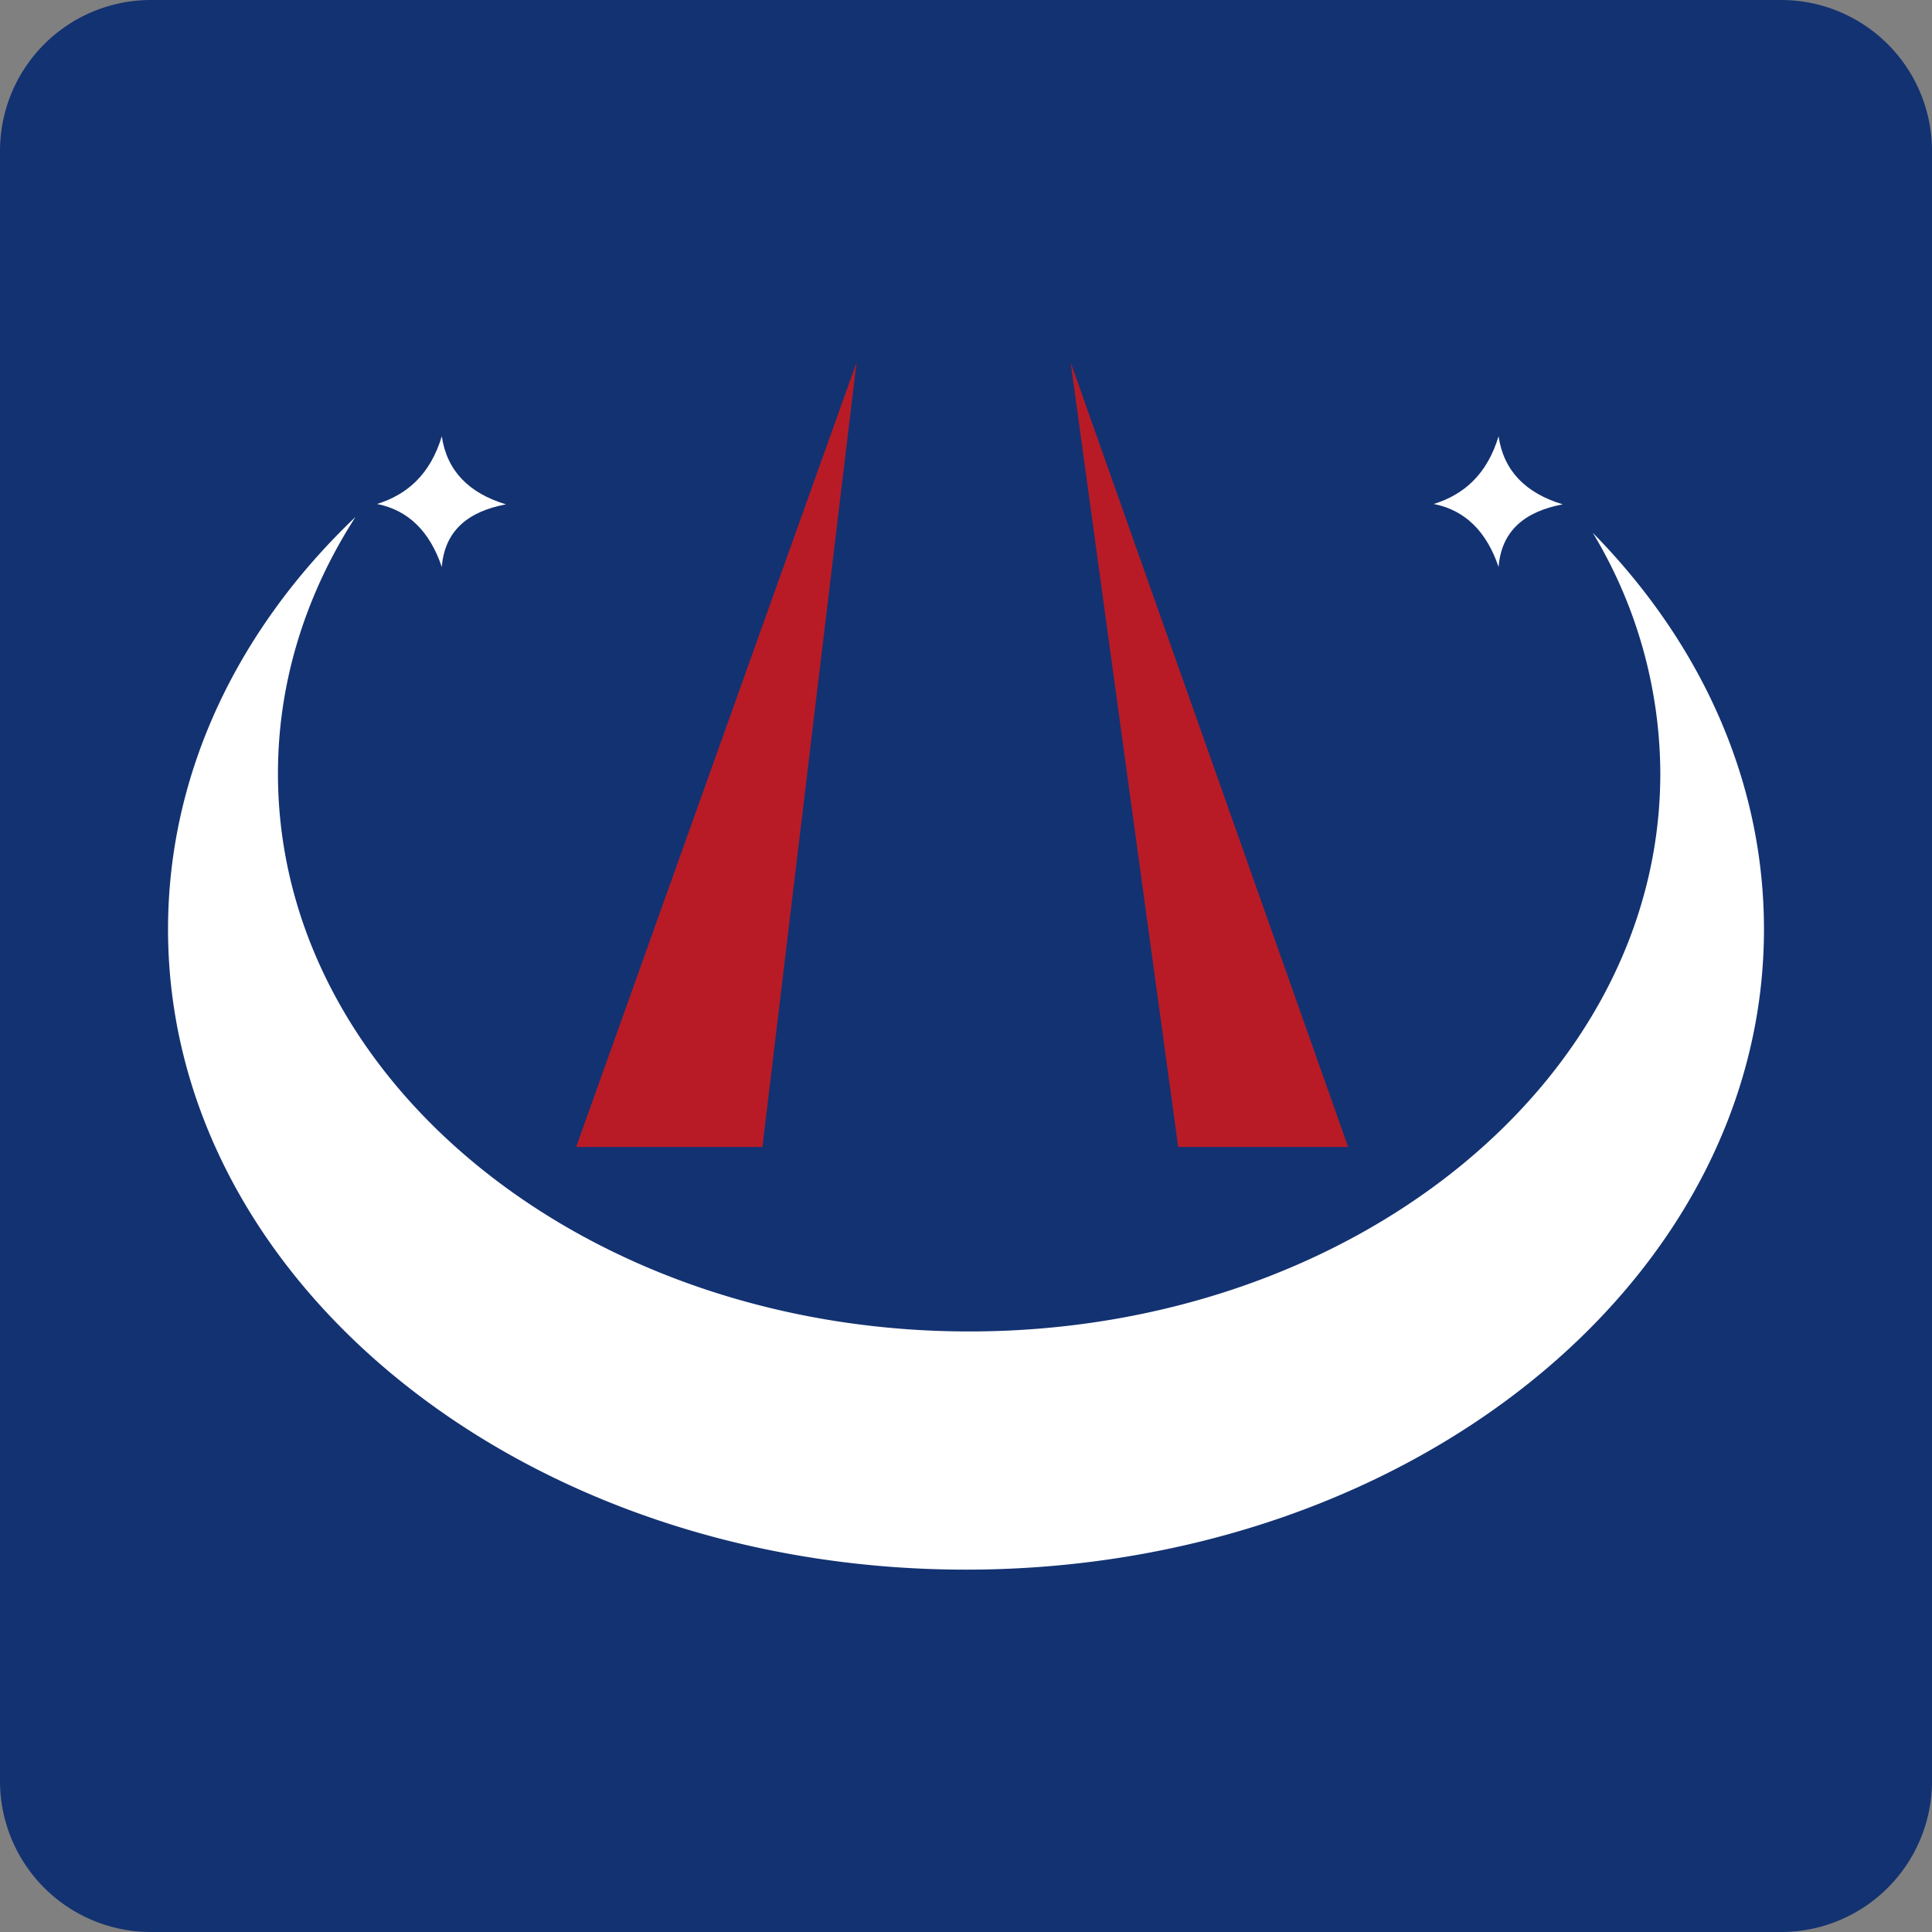
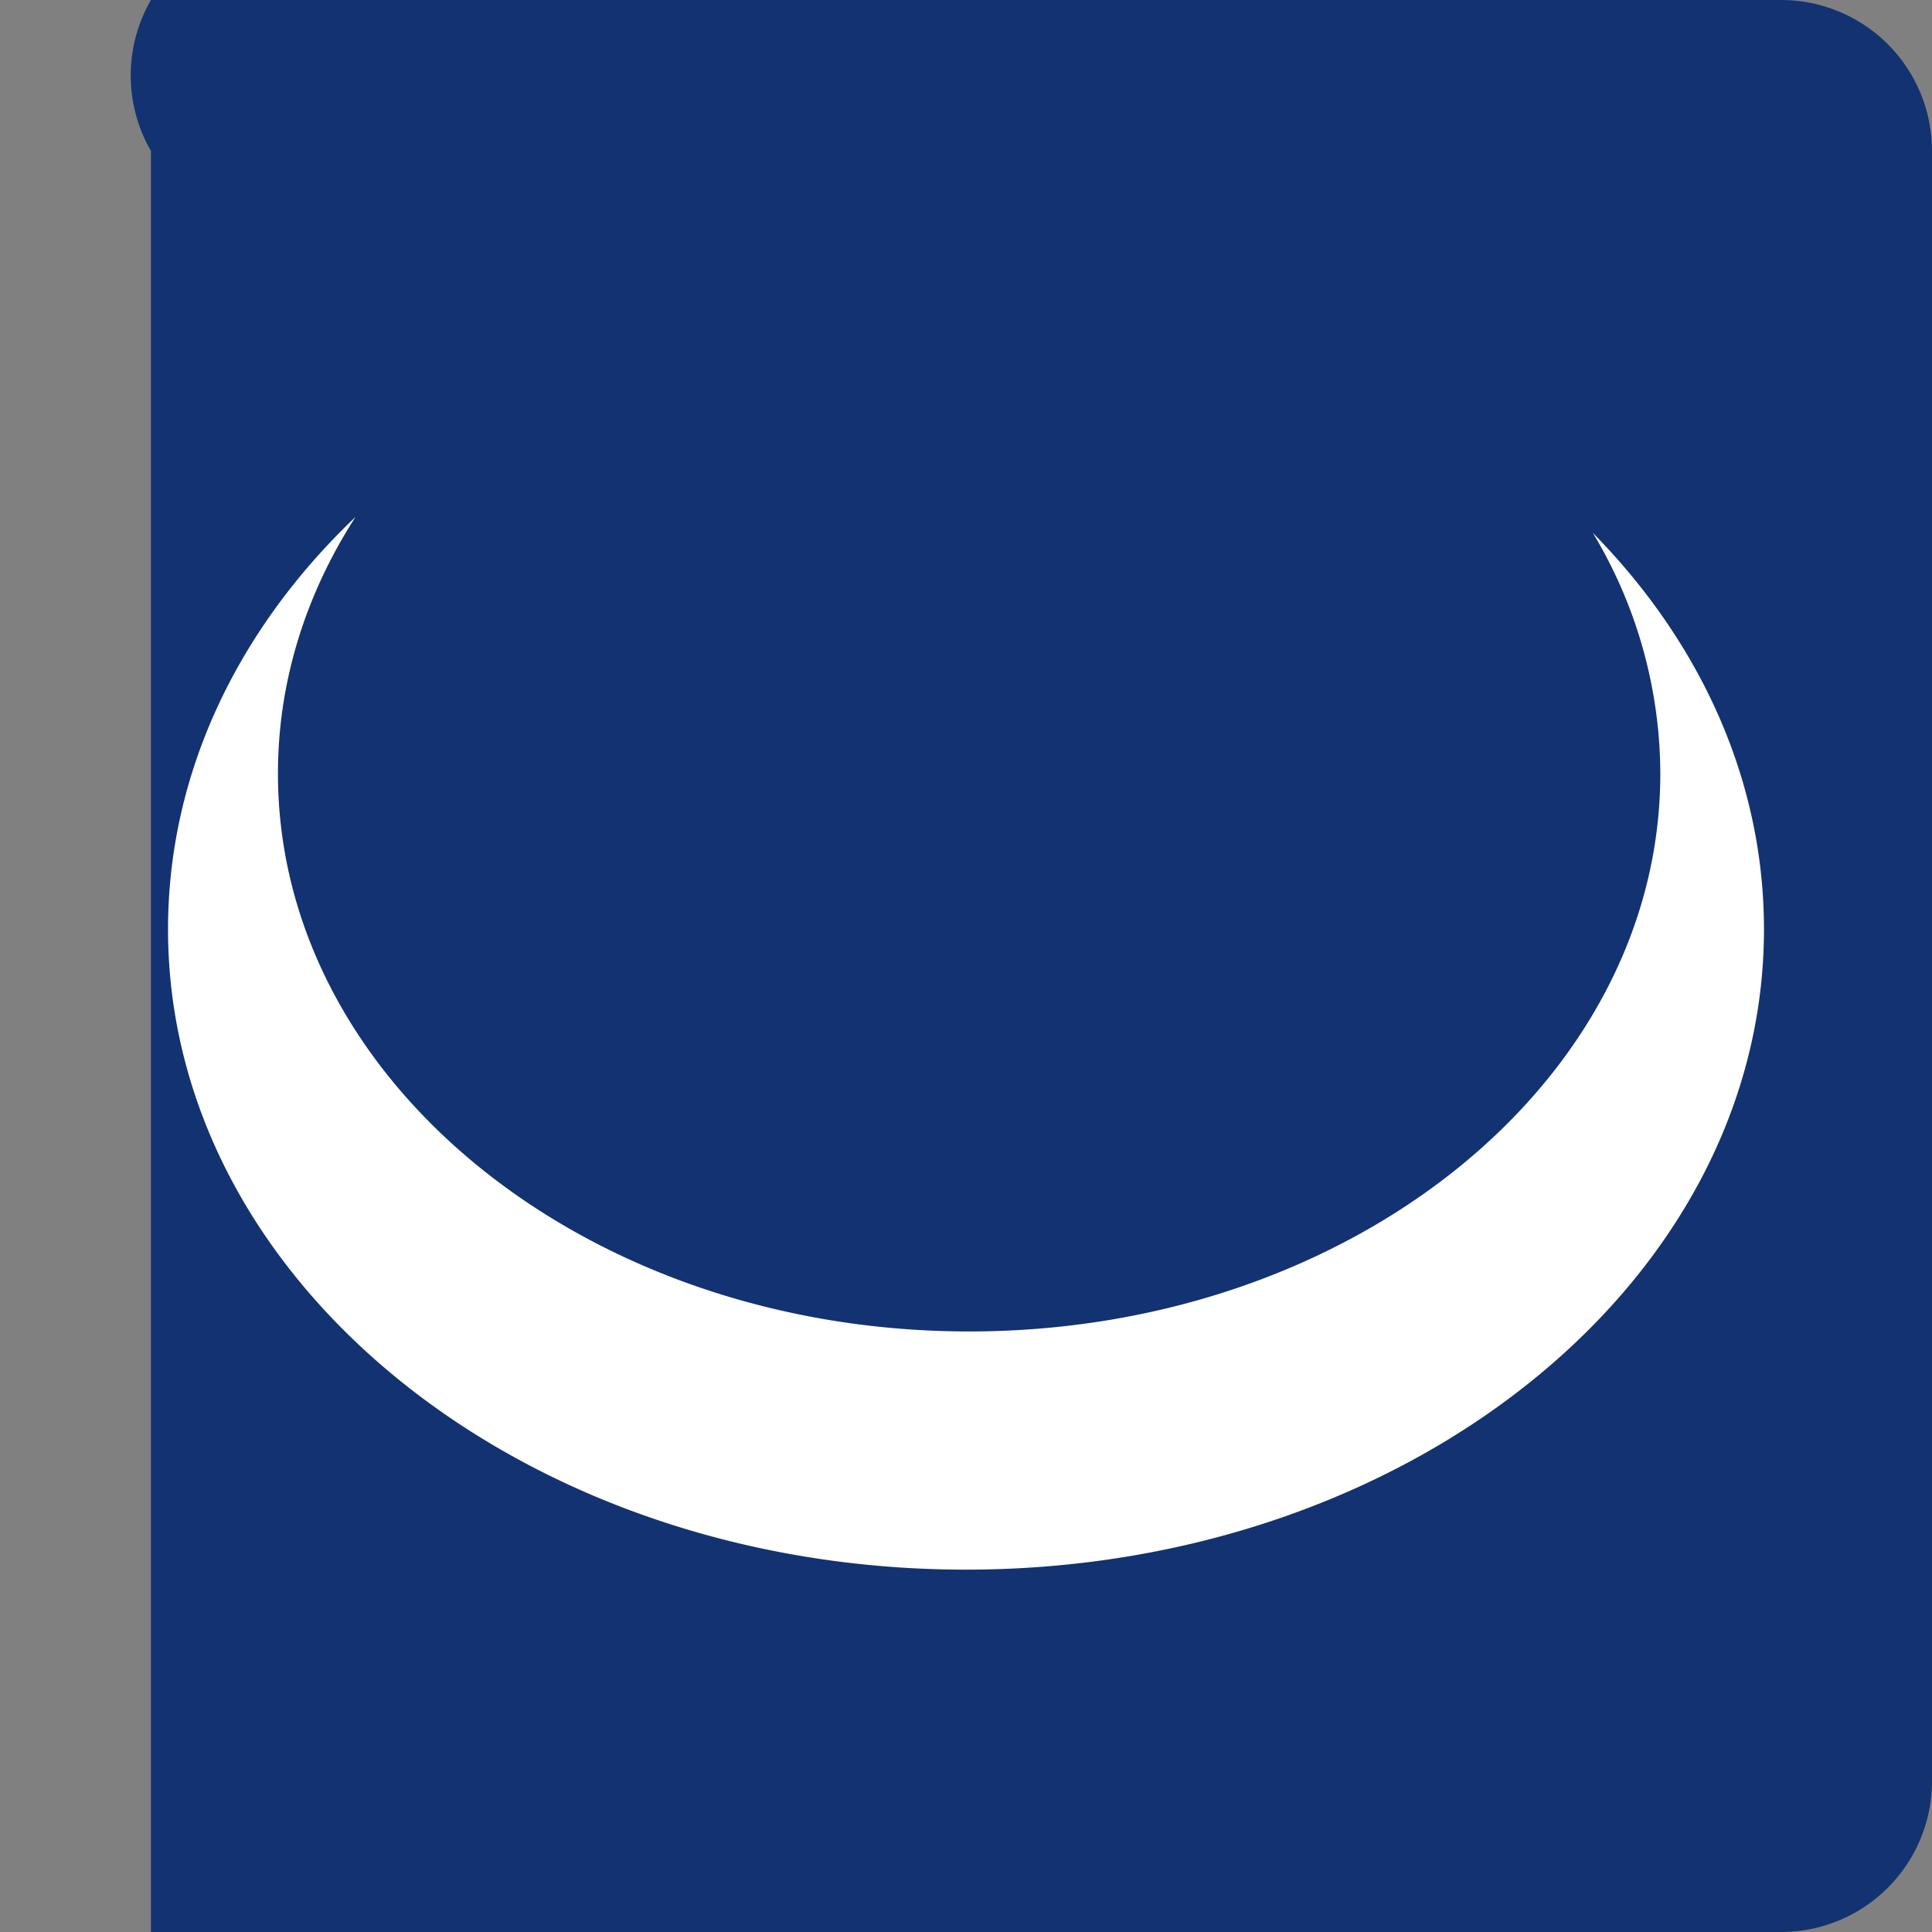
<svg xmlns="http://www.w3.org/2000/svg" id="Layer_1" data-name="Layer 1" viewBox="0 0 512 512">
  <rect x="0" y="0" width="512" height="512" fill="#808080" stroke="none" />
  <defs>
    <style>.cls-1{fill:#133272;}.cls-2{fill:#fff;}.cls-3{fill:#b81b26;}</style>
  </defs>
  <title>bahao</title>
-   <path class="cls-1" d="M512,472a40,40,0,0,1-40,40H40A40,40,0,0,1,0,472V40A40,40,0,0,1,40,0H472a40,40,0,0,1,40,40Z" />
+   <path class="cls-1" d="M512,472a40,40,0,0,1-40,40H40V40A40,40,0,0,1,40,0H472a40,40,0,0,1,40,40Z" />
  <path class="cls-2" d="M422.11,141.21A124.19,124.19,0,0,1,440,205c0,81.65-82,147.85-183.16,147.85S73.66,286.63,73.66,205c0-24.53,7.45-47.65,20.55-68-31,29.52-49.68,67.64-49.68,109.27,0,93.72,94.68,169.7,211.47,169.7s211.47-76,211.47-169.7C467.47,206.58,450.52,170.1,422.11,141.21Z" />
-   <polygon class="cls-3" points="226.99 96.06 152.68 303.97 202.05 303.97 226.99 96.06" />
-   <polygon class="cls-3" points="283.74 96.06 312.24 303.97 357.28 303.97 283.74 96.06" />
-   <path class="cls-2" d="M397.14,115.62c-3.08,10.16-9.23,15.47-17.18,17.94,8.28,1.63,14,7.27,17.18,16.7.75-9.52,6.84-14.7,17-16.6C404.33,130.69,398.49,124.8,397.14,115.62Z" />
-   <path class="cls-2" d="M117.08,115.62c-3.07,10.16-9.22,15.47-17.17,17.94,8.27,1.63,14,7.27,17.17,16.7.75-9.52,6.84-14.7,17-16.6C124.27,130.69,118.43,124.8,117.08,115.62Z" />
</svg>